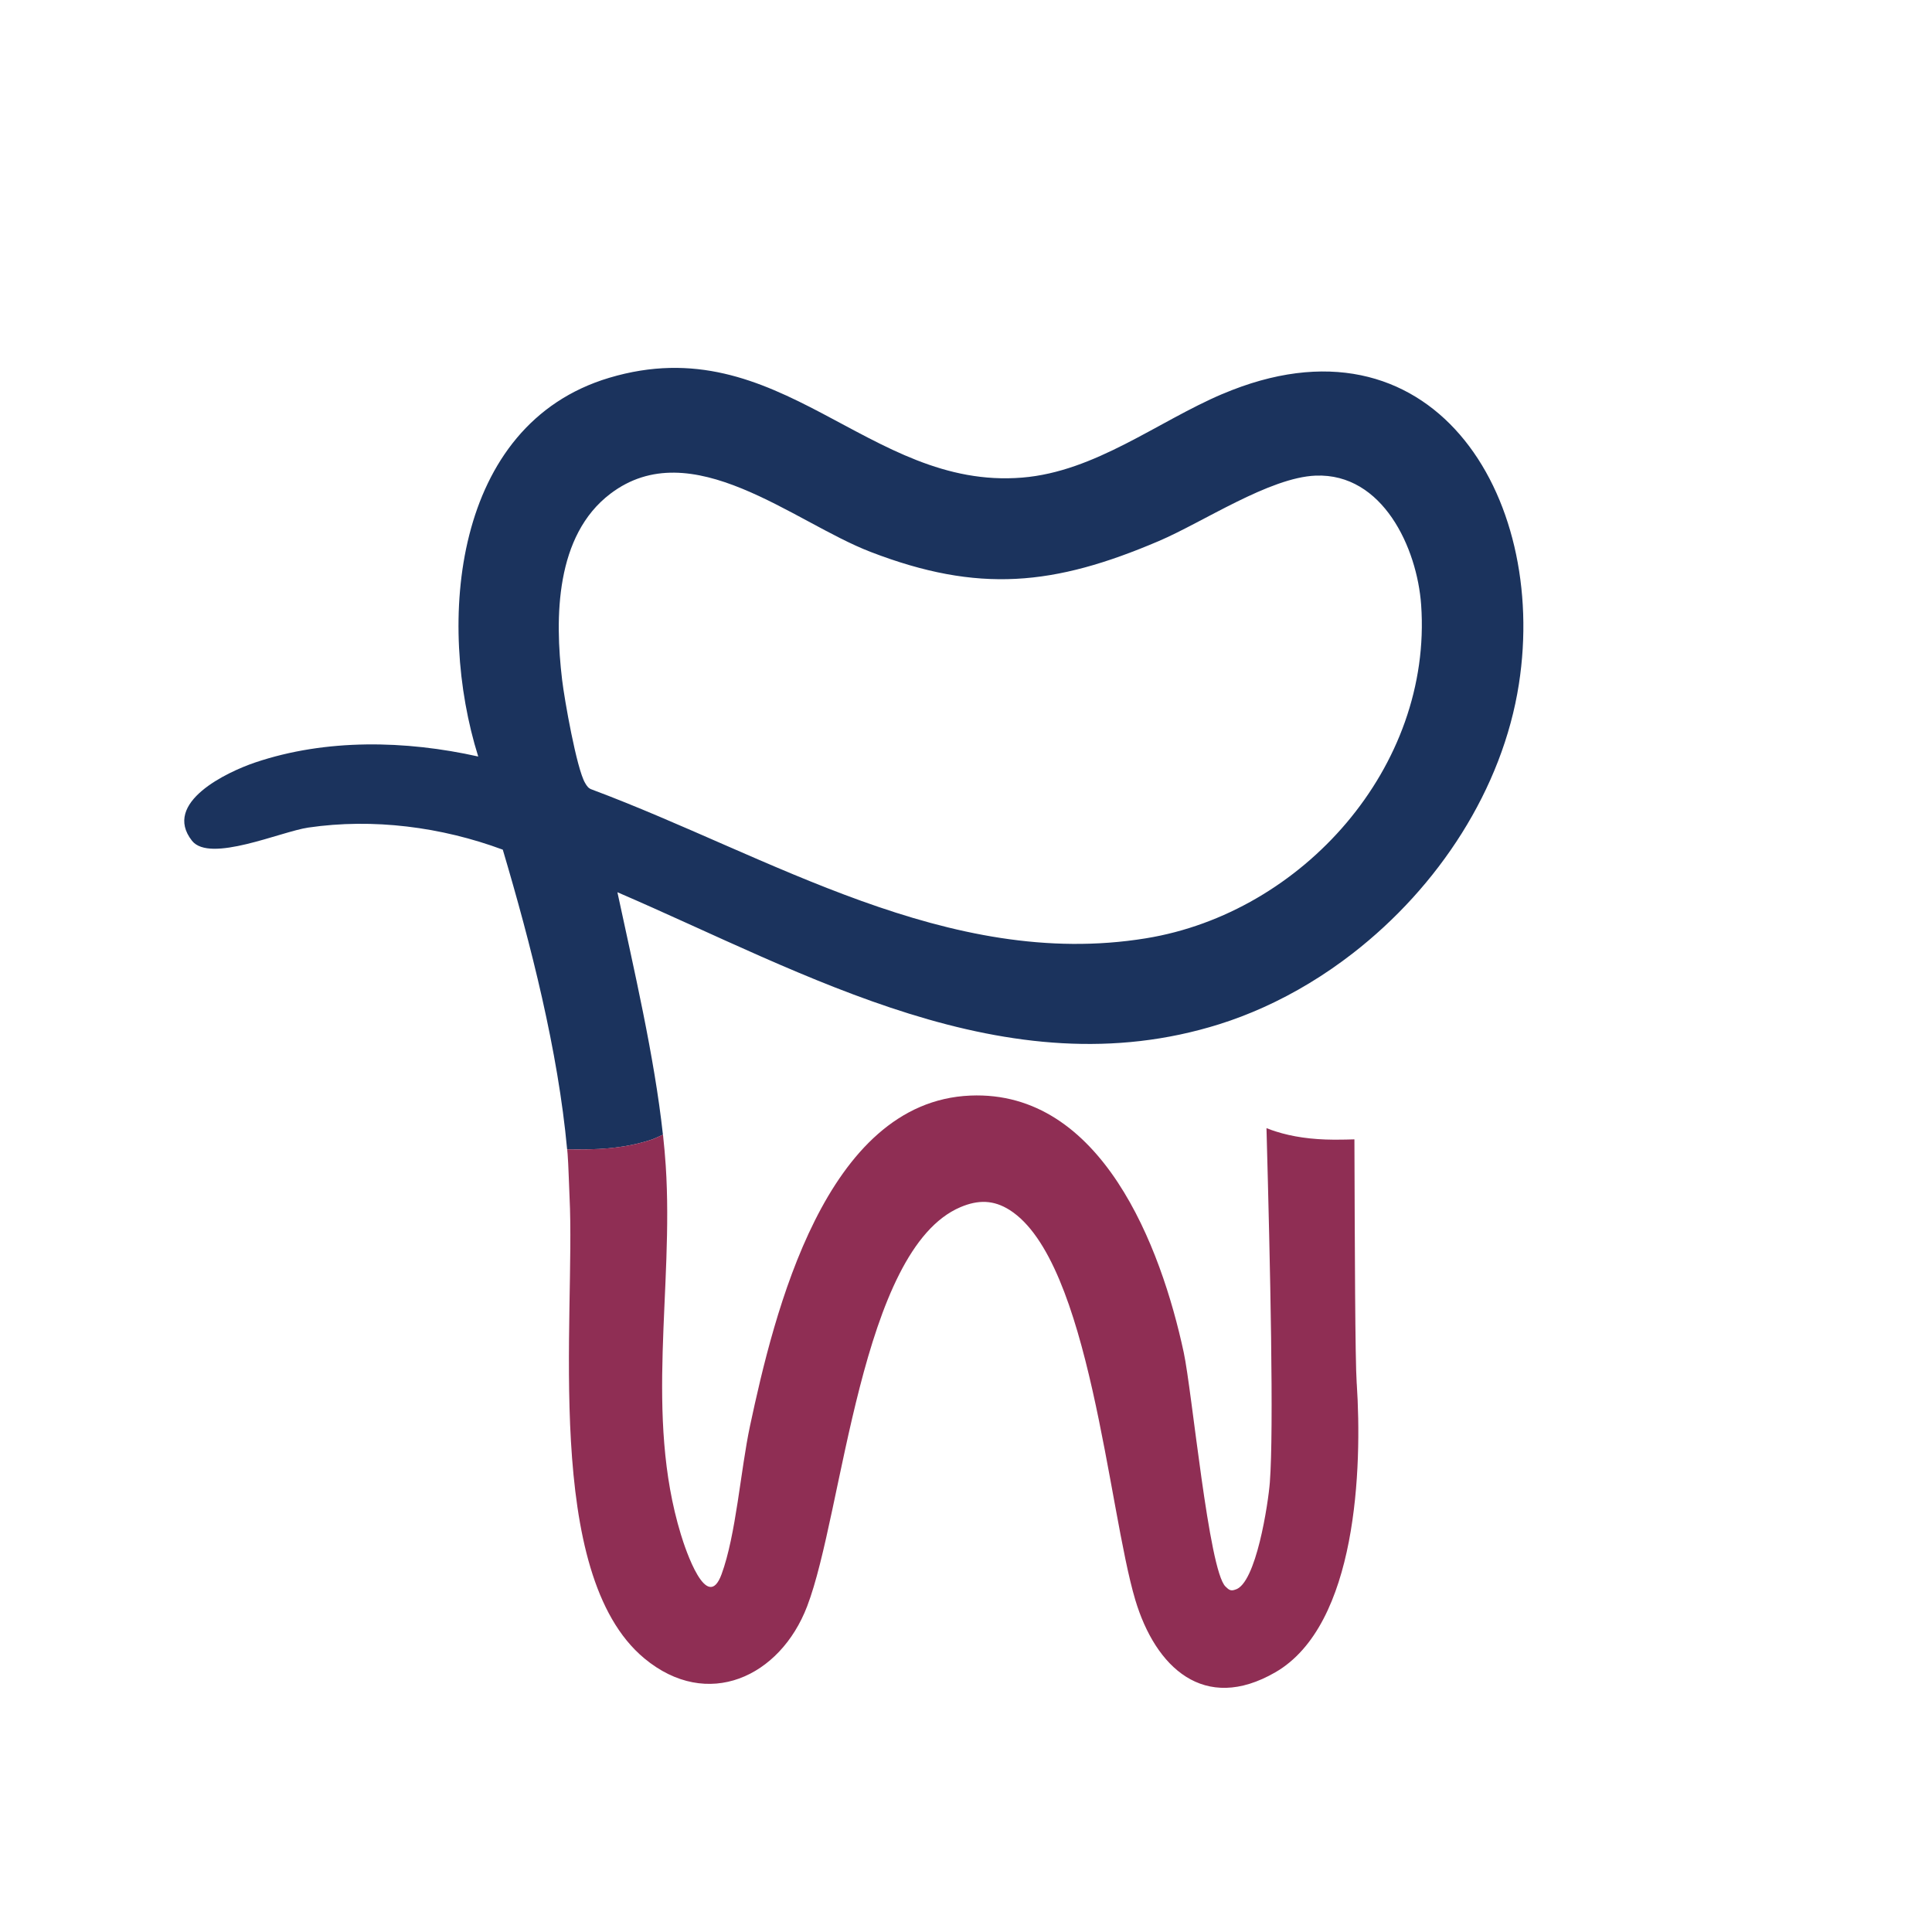
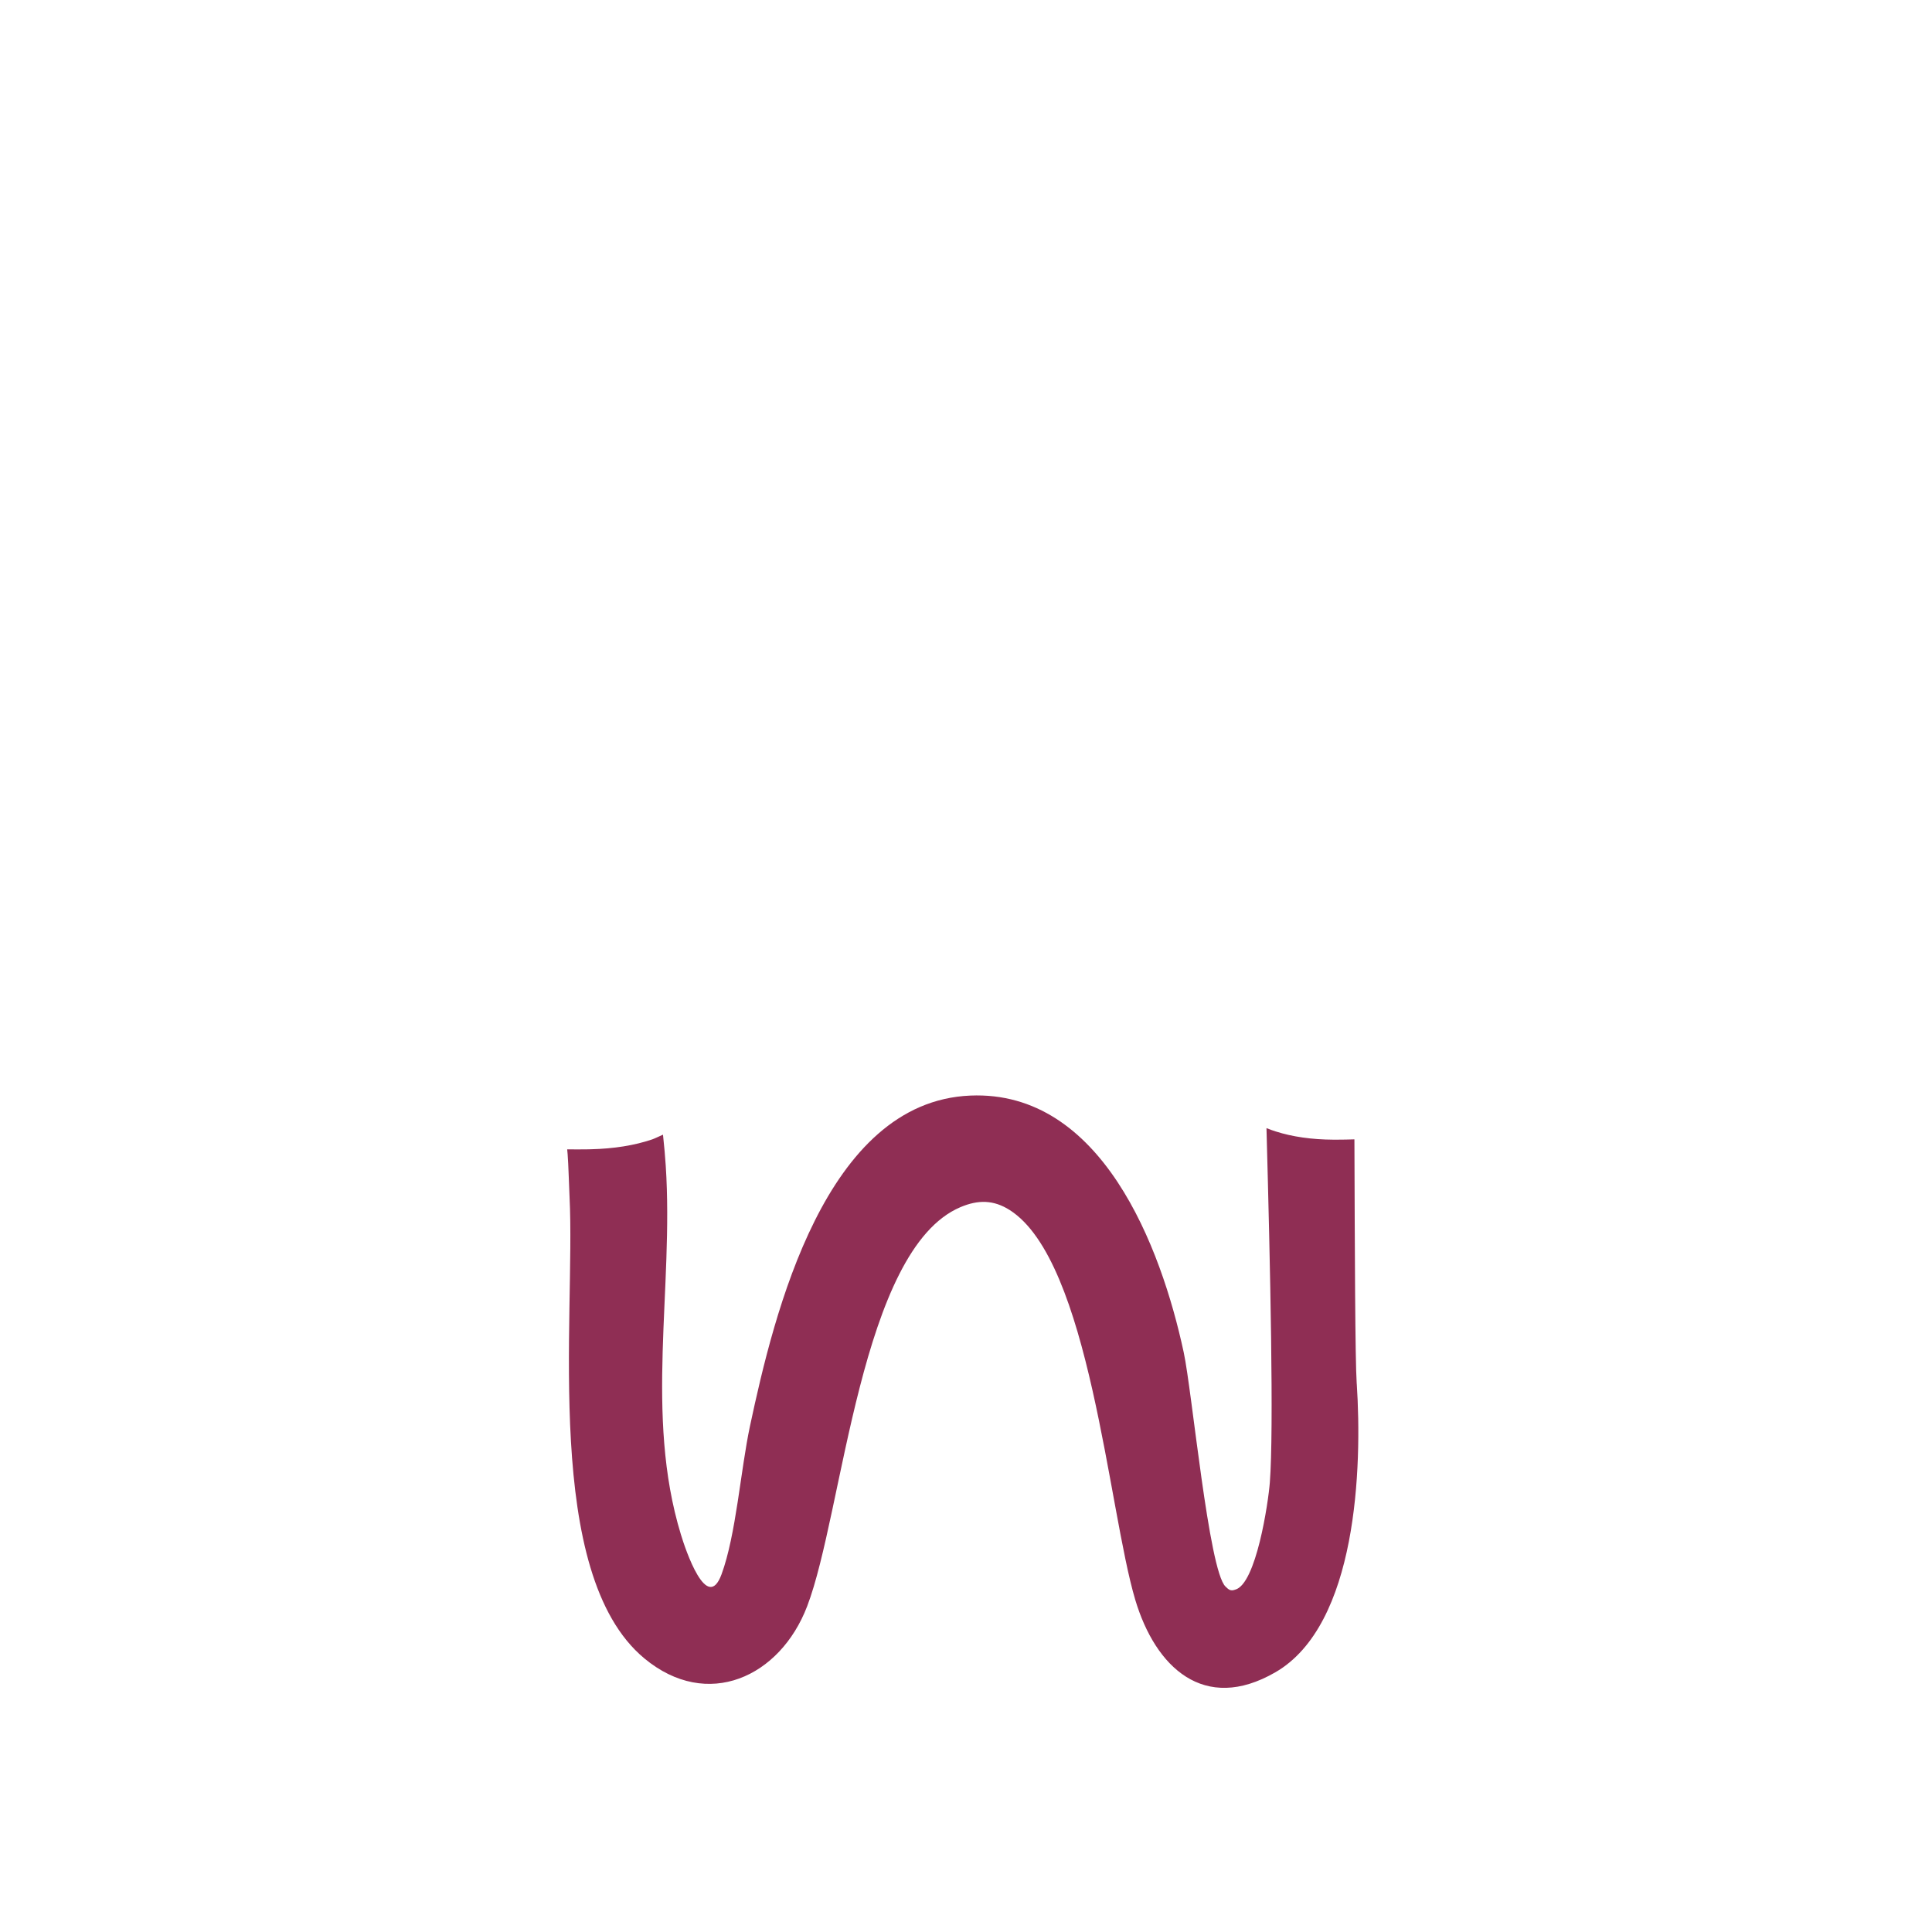
<svg xmlns="http://www.w3.org/2000/svg" id="Layer_1" data-name="Layer 1" viewBox="0 0 1024 1024">
  <defs>
    <style>      .cls-1 {        fill: #1b335d;      }      .cls-2 {        fill: #8f2e54;      }    </style>
  </defs>
-   <path class="cls-1" d="M647.82,208.85c-34.35,14.63-67.32,41.15-106.07,44.29-81.76,6.7-128.17-79.99-218.87-52.89-83.07,24.86-91.51,130.25-69.41,200.72-38.46-8.6-80.67-9.53-118.29,3.18-14.59,4.94-49.39,21.2-33.42,41.47,9.43,11.93,47.12-4.88,61.65-6.99,34.41-5.04,70.56-.35,103.08,11.71,14.84,50.01,29.3,106.57,34.1,158.85,3.35.04,7.38.05,10.69,0,.59-.01,1.18-.02,1.76-.04,12.28-.28,23.26-2.04,32.64-5.24,1.22-.42,3.63-1.6,5.69-2.49-4.55-41.62-15.4-87.77-24.13-128.52,100.13,43.11,206.3,105.39,319.13,69.92,7.85-2.47,15.59-5.45,23.19-8.87,16.73-7.52,32.71-17.23,47.48-28.7,45.41-35.24,79.35-87.01,88-142.62,15.62-100.36-46.47-200.91-157.22-153.76ZM607.38,497.32c-104.91,17.09-199.56-43.68-293.54-78.81-1.96-.61-2.79-1.89-3.75-3.56-4.46-7.54-10.94-44.26-12.16-54.65-3.95-33.07-3.56-76.46,25.56-98.59,42.98-32.68,97.05,15.07,137.88,30.79,57.32,22.1,97.38,17.93,152.77-5.71,23.48-10.01,58.66-33.74,83.2-34.7,35.51-1.38,53.76,38.23,55.9,68.54,6.03,85.83-62.86,163.19-145.87,176.69Z" />
  <path class="cls-2" d="M719.09,733.45c-.86-13.26-1.01-71.87-1.22-129.57-3.16.1-6.31.17-9.45.17-.55,0-1.1,0-1.65,0-11.5-.06-21.81-1.53-30.64-4.37-1.17-.38-2.91-.94-4.87-1.75,2.01,74.04,3.93,159.63,1.78,187.8-.8,10.55-7.25,54.01-18.41,56.83-2.47.9-3.43-.06-5.1-1.67-8.88-8.56-17.67-103.34-22.13-124.09-12-55.94-43.56-139.07-113.12-136.12-76.94,3.24-104.02,115.37-116.78,175.19-4.94,23.16-7.38,57.7-15.07,78.55-7.7,20.91-19.12-13.05-21.55-21.14-19.31-63.35-3.75-130.03-8.02-195.4-.34-5.24-.82-10.46-1.38-15.68-.03-.27-.05-.53-.08-.8-2.06.89-4.47,2.07-5.69,2.49-9.38,3.2-20.36,4.96-32.64,5.24-.59.01-1.17.03-1.76.04-3.31.06-7.34.05-10.69,0,.08.85.16,1.7.23,2.54.41,4.84.78,17.82,1.02,22.68,3.18,64.4-14.4,199.65,39.61,244.56,33.45,27.81,71.97,9.88,86.31-27.55,19.15-50.03,28.13-189.04,81.27-211.59,9.3-3.94,17.48-3.94,26.11,1.54,42.53,27.1,52.22,158.6,66.55,206.62,10.68,35.7,36.44,60.2,74.22,38.39,43.49-25.11,46.06-108.7,43.17-152.93Z" />
</svg>